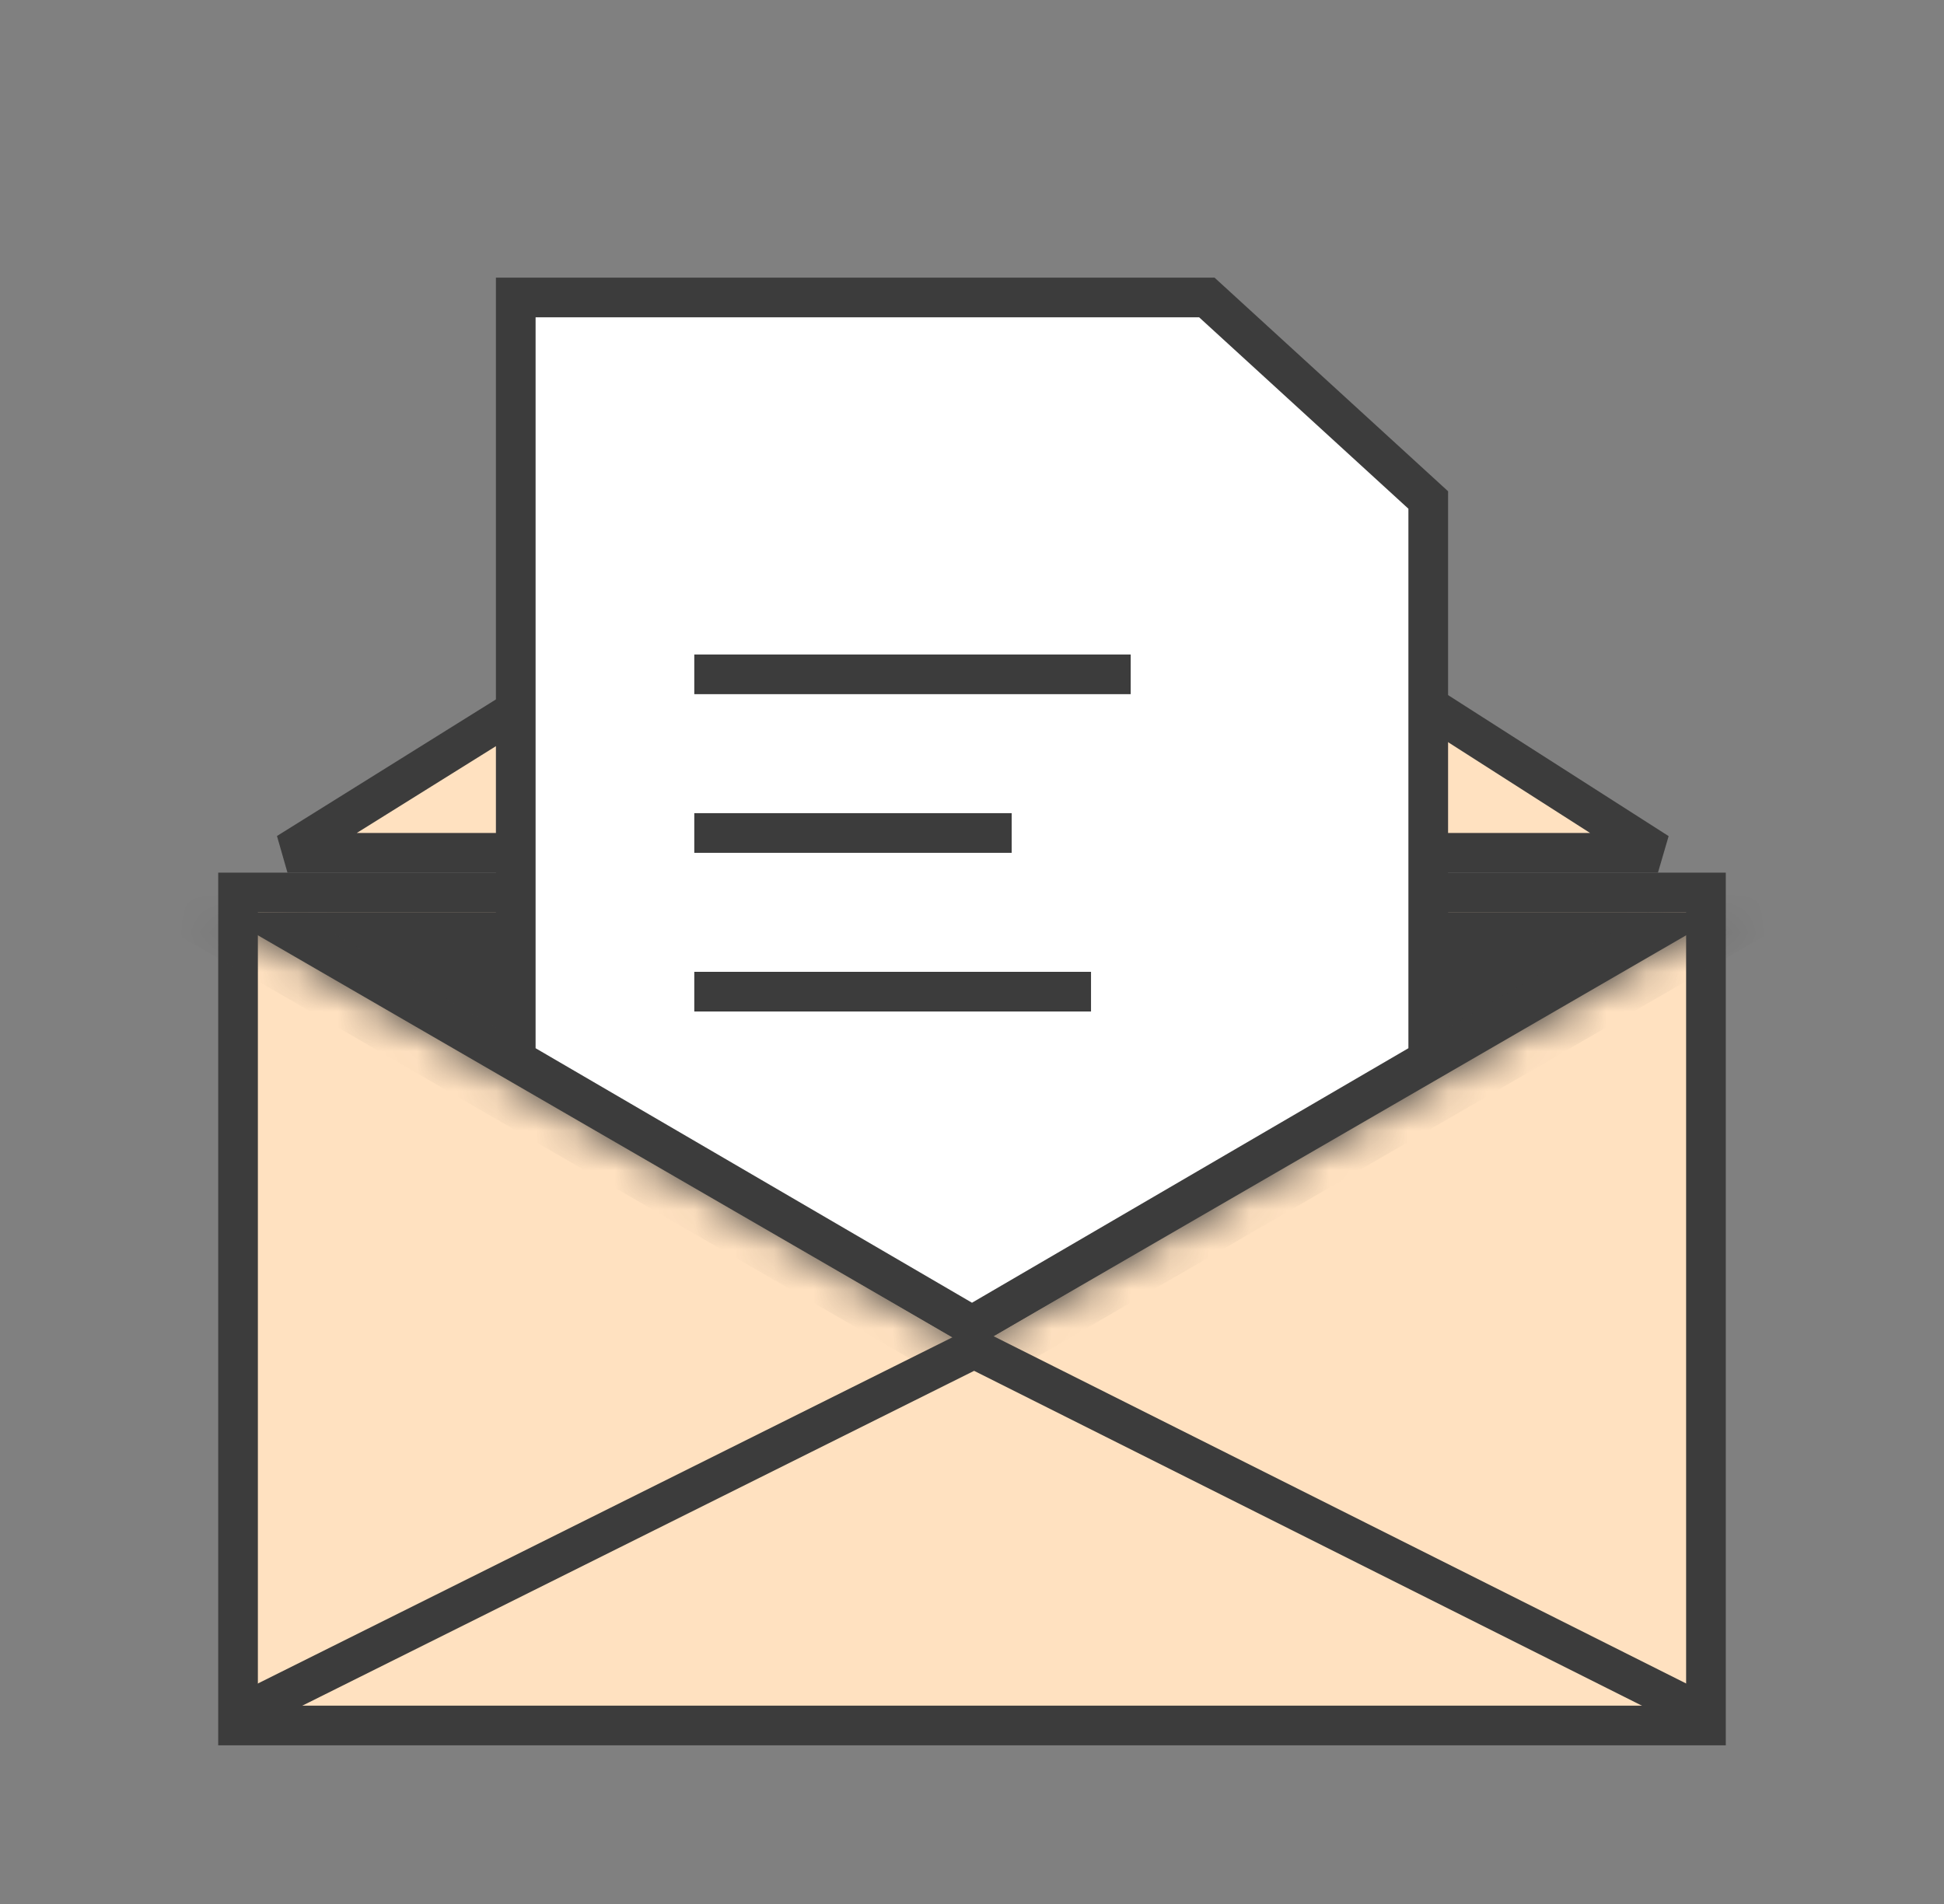
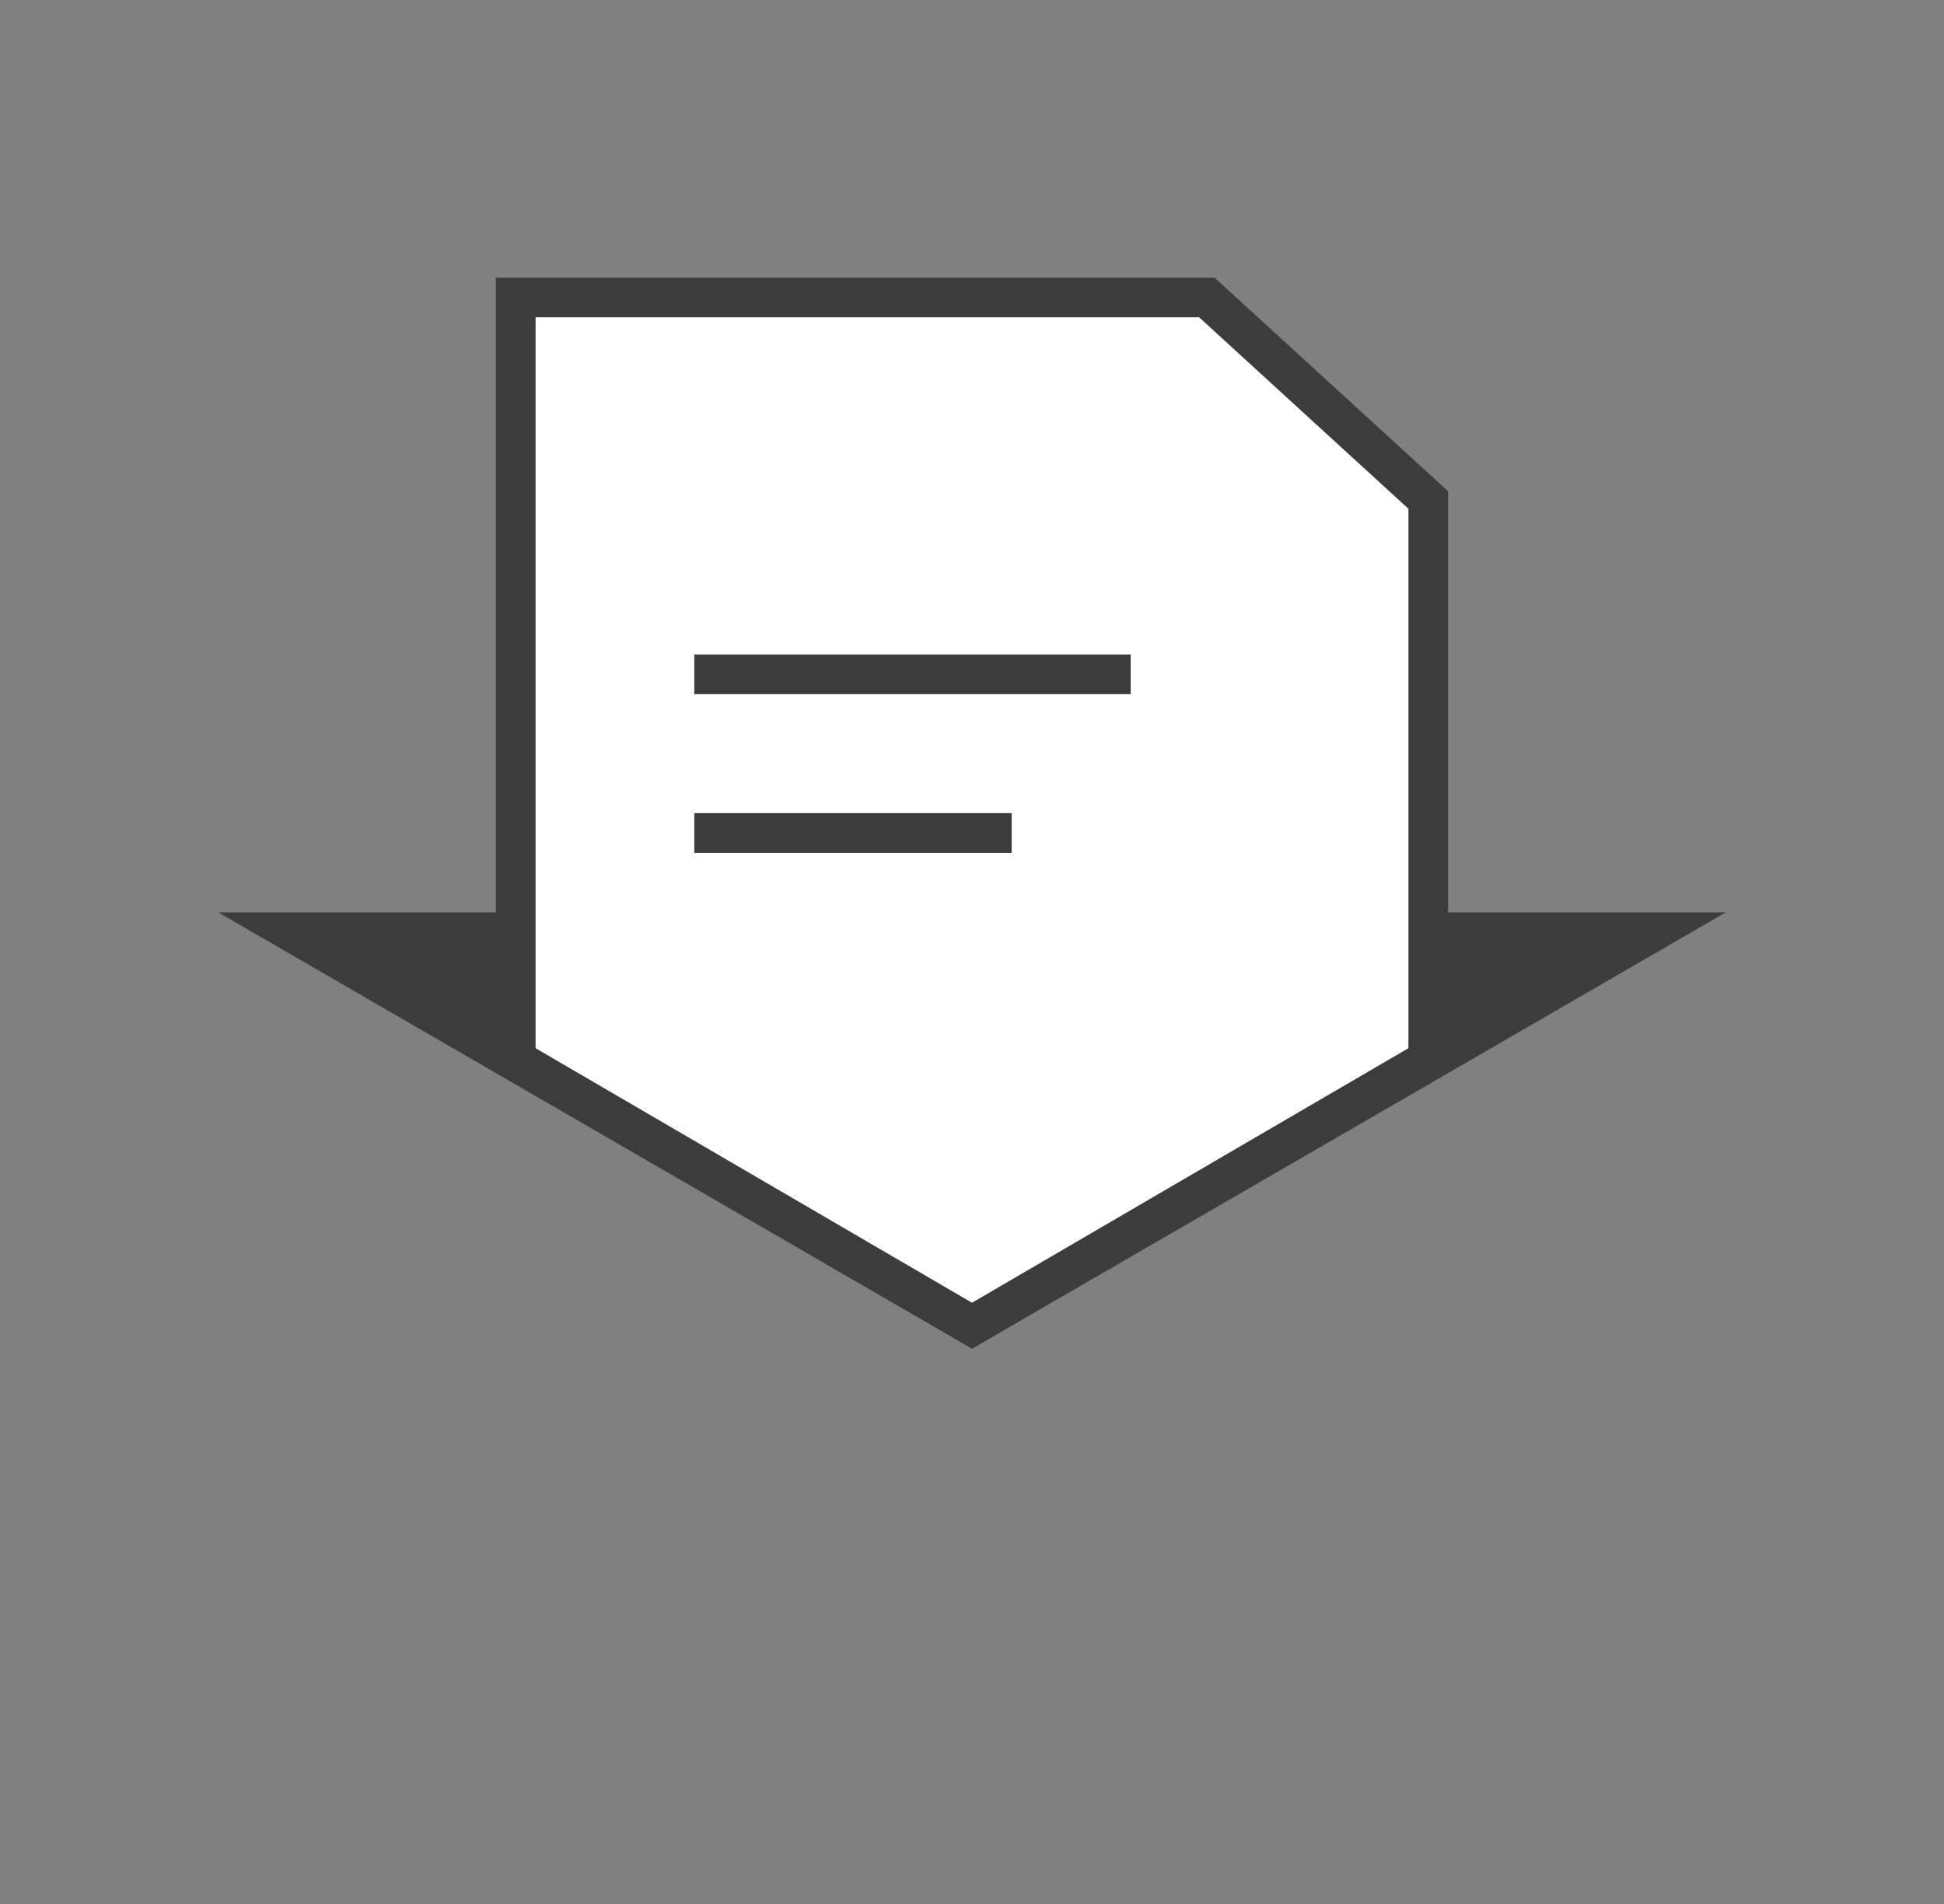
<svg xmlns="http://www.w3.org/2000/svg" width="49" height="48" viewBox="0 0 49 48" fill="none">
  <rect x="0" y="0" width="49" height="48" fill="#808080" stroke="none" />
-   <path d="M6 43.5V22.5H43V43.5H6Z" fill="#FFE1C0" stroke="#3C3C3C" stroke-miterlimit="1.5" stroke-linecap="square" />
-   <path d="M7.246 21.5L24.731 10.591L41.79 21.5H7.246Z" fill="#FFE1C0" stroke="#3C3C3C" stroke-miterlimit="1.5" stroke-linecap="square" />
-   <path d="M42.5 43L24.554 34L6.5 43" stroke="#3C3C3C" stroke-miterlimit="1.5" stroke-linecap="square" />
  <mask id="path-4-inside-1_1699_7192" fill="white">
    <path d="M5.5 23L24.5 34L43.5 23" />
  </mask>
  <path d="M5.5 23L24.5 34L43.5 23" fill="#3C3C3C" />
-   <path d="M5.5 22.5H5V23.5H5.5V22.5ZM43.5 23.5H44V22.5H43.5V23.5ZM5.5 23.5H43.5V22.5H5.5V23.5ZM6.001 22.135L5.136 21.634L4.134 23.364L4.999 23.865L6.001 22.135ZM24.5 34L23.999 34.865L24.5 35.156L25.001 34.865L24.5 34ZM44.001 23.865L44.867 23.364L43.864 21.634L42.999 22.135L44.001 23.865ZM4.999 23.865L23.999 34.865L25.001 33.135L6.001 22.135L4.999 23.865ZM25.001 34.865L44.001 23.865L42.999 22.135L23.999 33.135L25.001 34.865Z" fill="#3C3C3C" mask="url(#path-4-inside-1_1699_7192)" />
  <path d="M13 26.713L13 7.5L30.42 7.5L36 12.605L36 26.713L24.5 33.421L13 26.713Z" fill="white" stroke="#3C3C3C" stroke-miterlimit="1.5" stroke-linecap="square" />
  <path d="M17.5 17H28.5" stroke="#3C3C3C" />
  <path d="M17.5 21H25.5" stroke="#3C3C3C" />
-   <path d="M17.5 25H27.5" stroke="#3C3C3C" />
</svg>